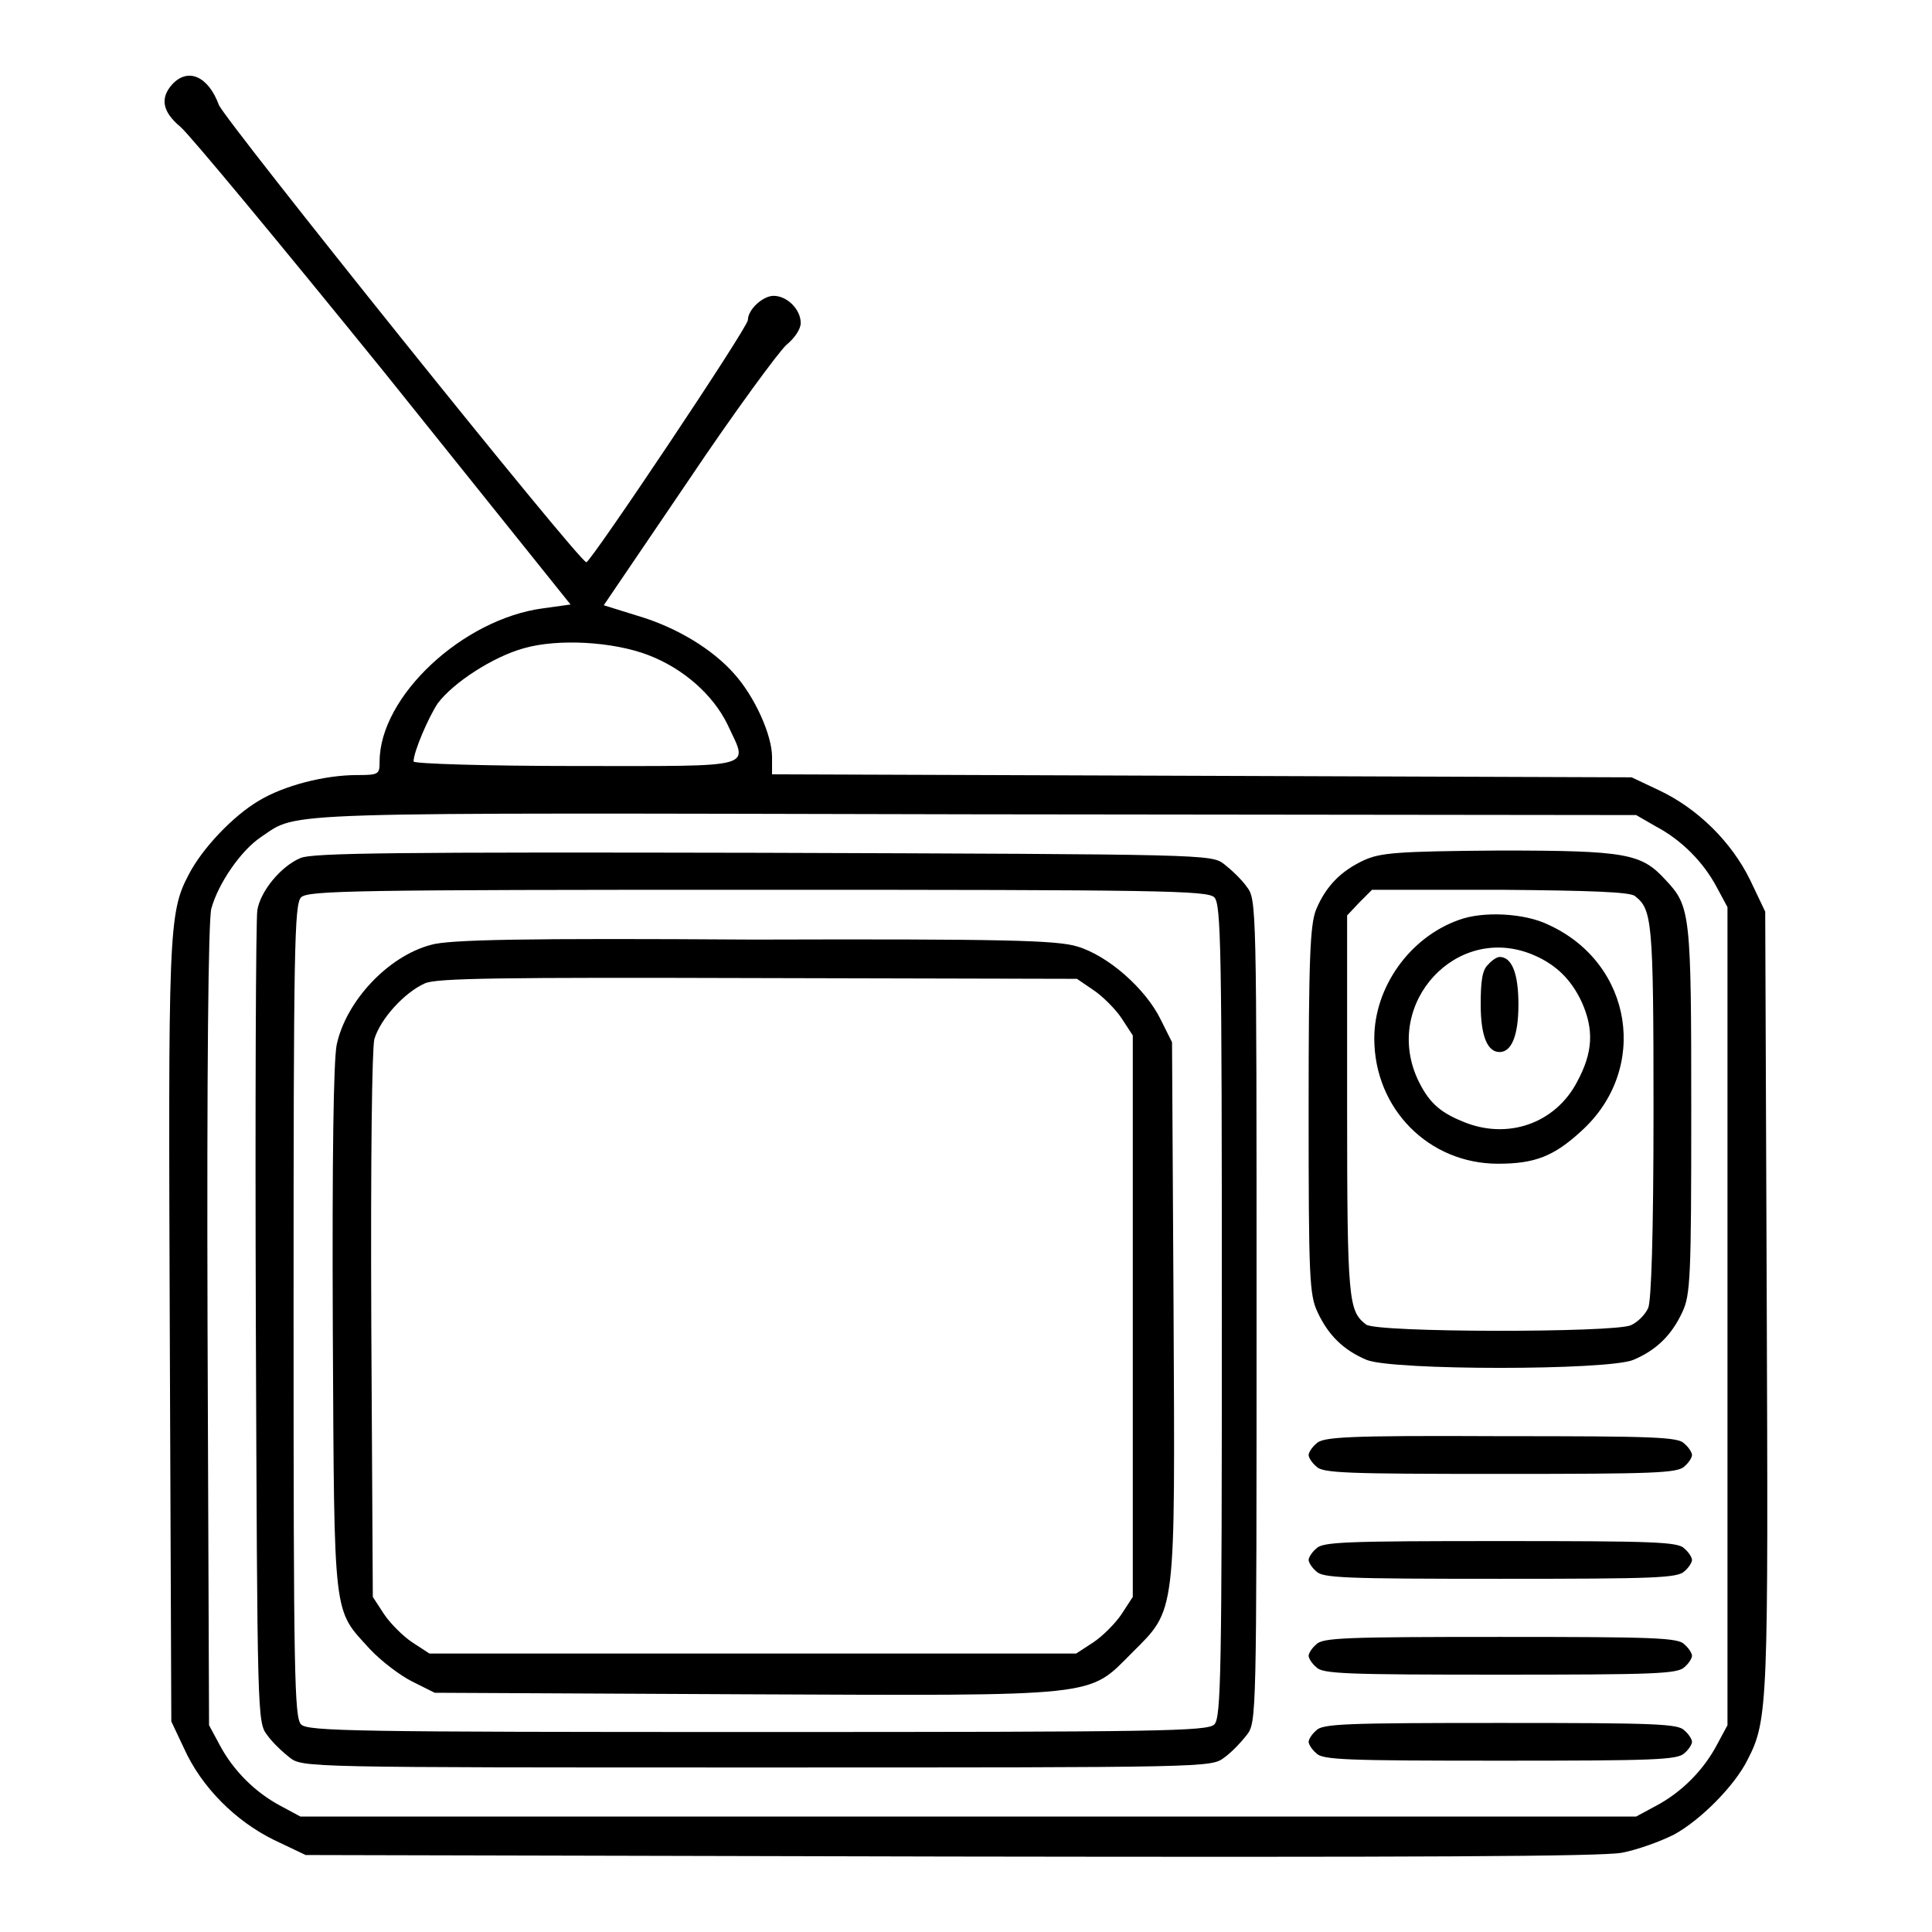
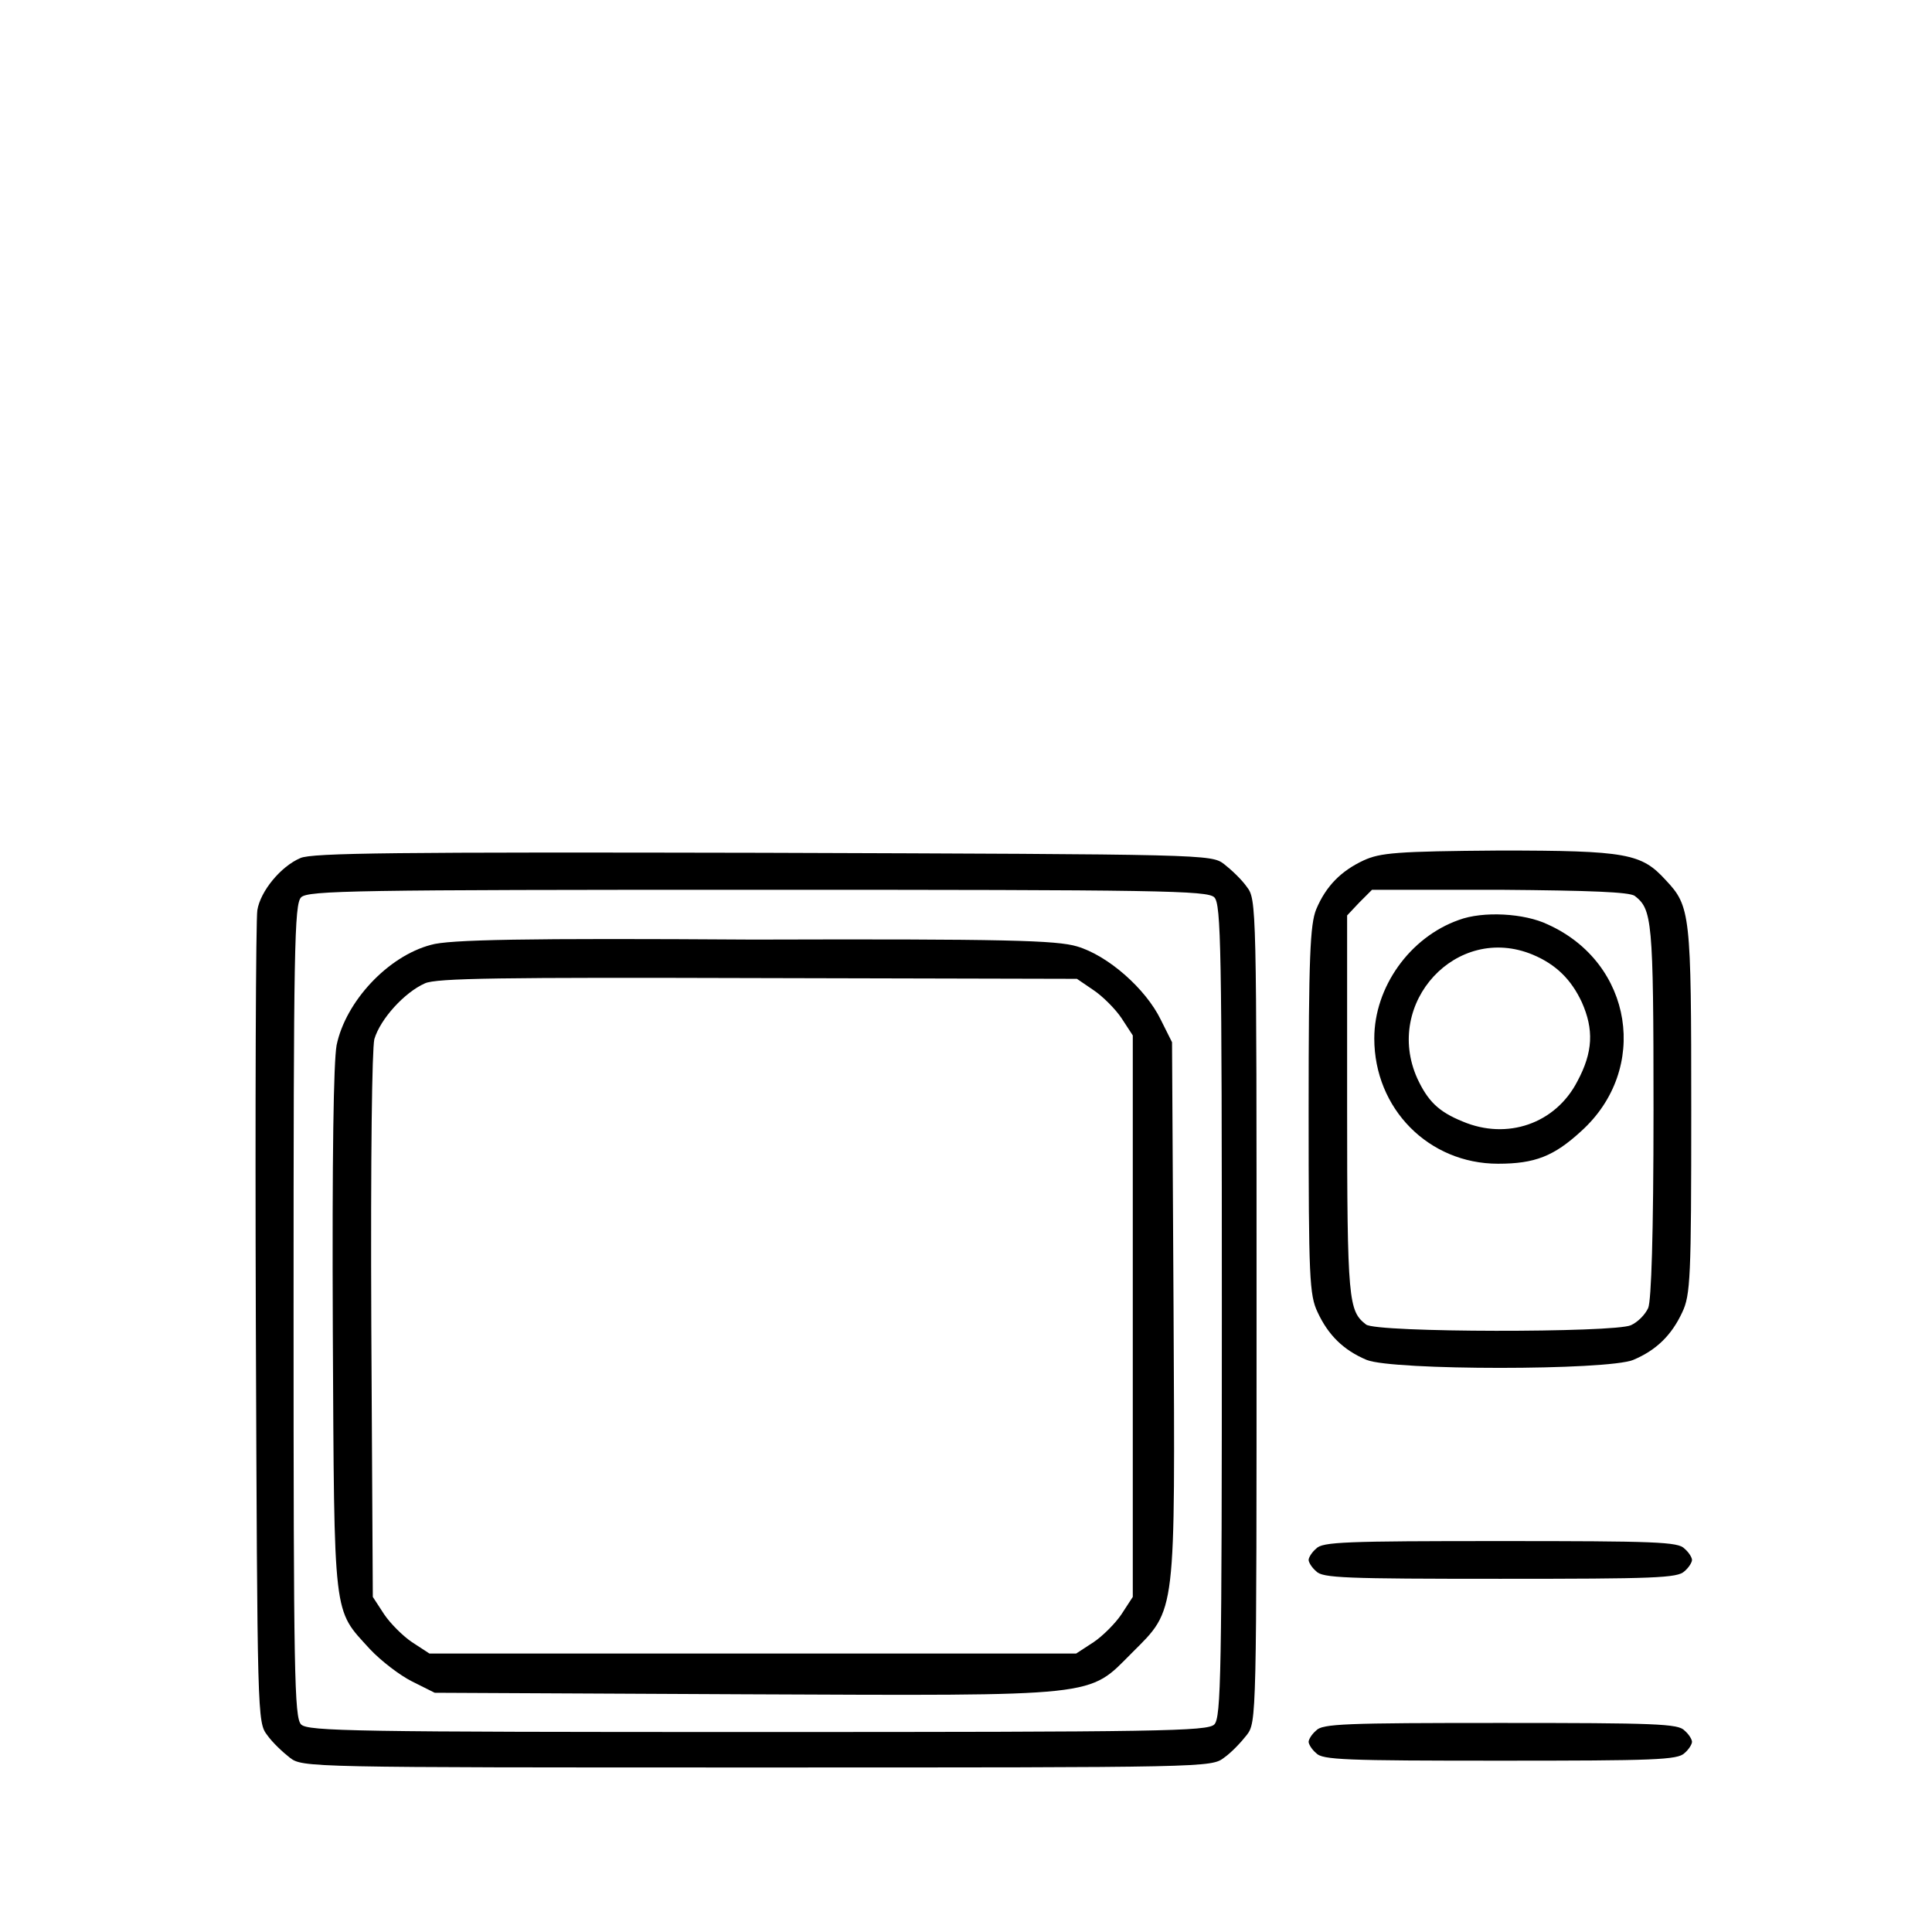
<svg xmlns="http://www.w3.org/2000/svg" version="1.1" x="0px" y="0px" viewBox="0 0 256 256" enable-background="new 0 0 256 256" xml:space="preserve">
  <g>
    <g>
      <g>
-         <path fill="#000000" d="M22.8,11.2c-1.6,1.8-1.3,3.6,1.1,5.6c1.2,1,13.3,15.6,27,32.5l24.7,30.8L72,80.6C61.3,82,50.3,92.3,50.3,100.9c0,1.7-0.1,1.8-3,1.8c-4.3,0-9.7,1.4-13,3.4c-3.4,2-7.5,6.3-9.3,9.8c-2.7,5.1-2.7,7.7-2.5,61.1l0.2,51.1l1.7,3.6c2.3,5.1,6.8,9.6,11.9,12.1l4.2,2l85.3,0.2c61.9,0.1,86.4,0,89.1-0.5c2.1-0.4,5.1-1.5,6.9-2.4c3.5-1.9,8.1-6.5,9.8-10c2.7-5.2,2.7-7.7,2.5-61.2l-0.2-51.1l-2-4.2c-2.5-5.1-7-9.5-12.1-11.9l-3.6-1.7l-56.9-0.2l-57-0.2v-2.3c0-2.9-2.3-8-5-11c-2.9-3.3-7.7-6.2-12.8-7.7L80,80.2l11.2-16.5c6.1-9.1,12-17.1,13-18c1.1-0.9,1.9-2.1,1.9-2.9c0-1.8-1.8-3.6-3.6-3.6c-1.4,0-3.4,1.8-3.4,3.2c0,1-20.7,31.9-21.4,32.1C77,74.8,29.7,15.8,29,13.9C27.6,10.1,24.9,8.9,22.8,11.2z M85.9,86.8c4.7,1.8,8.6,5.3,10.5,9.2c2.7,5.9,4.4,5.5-20,5.5c-11.9,0-21.6-0.3-21.6-0.6c0-1.3,2-5.9,3.2-7.7c2.1-2.8,7.4-6.2,11.4-7.3C73.9,84.6,81.2,85,85.9,86.8z M219.4,109.5c3.4,1.8,6.3,4.7,8.1,8.1l1.4,2.6v54.2v54.2l-1.4,2.6c-1.8,3.4-4.7,6.3-8.1,8.1l-2.6,1.4h-88.5H39.8l-2.6-1.4c-3.4-1.8-6.3-4.7-8.1-8.1l-1.4-2.6l-0.2-52.9c-0.1-34.1,0.1-53.7,0.5-55.3c0.9-3.3,3.9-7.7,6.6-9.5c5.1-3.4,0.4-3.2,94.6-3l87.6,0.1L219.4,109.5z" />
        <path fill="#000000" d="M39.8,113.7c-2.6,1.1-5.3,4.4-5.7,6.9c-0.2,1.1-0.3,25.8-0.2,54.8c0.2,52.2,0.2,52.8,1.5,54.5c0.7,1,2.1,2.3,3,3c1.7,1.3,2.2,1.3,61.9,1.3c59.8,0,60.2,0,61.9-1.3c1-0.7,2.3-2.1,3-3c1.3-1.7,1.3-2.2,1.3-56.2c0-54.1,0-54.5-1.3-56.2c-0.7-1-2.1-2.3-3-3c-1.7-1.3-2.2-1.3-61.2-1.5C52.7,112.9,41.3,113,39.8,113.7z M160.9,118.9c0.9,0.9,1,6.7,1,54.8c0,48.1-0.1,53.9-1,54.8c-0.9,0.9-7.2,1-60.5,1s-59.6-0.1-60.5-1s-1-6.7-1-54.8c0-48.1,0.1-53.9,1-54.8s7.2-1,60.5-1C153.7,117.9,160,118,160.9,118.9z" />
        <path fill="#000000" d="M57.1,125.2c-5.7,1.5-11.3,7.5-12.5,13.3c-0.4,2.3-0.6,14.3-0.5,37.9c0.2,38.6,0,36.7,4.9,42.1c1.5,1.6,4,3.5,5.6,4.3l3,1.5l40.9,0.2c47.7,0.2,45.6,0.4,51.5-5.5c5.9-5.9,5.7-4.6,5.5-45.8l-0.2-35.1l-1.5-3c-2-4.1-7-8.5-11.1-9.7c-2.7-0.8-9.3-1-42.9-0.9C69.6,124.3,59.4,124.5,57.1,125.2z M144.9,131.2c1.2,0.8,2.9,2.5,3.7,3.7l1.5,2.3v37.2v37.2l-1.5,2.3c-0.8,1.2-2.5,2.9-3.7,3.7l-2.3,1.5H99.8H56.9l-2.3-1.5c-1.2-0.8-2.9-2.5-3.7-3.7l-1.5-2.3l-0.2-35.8c-0.1-23.3,0.1-36.7,0.4-38.1c0.8-2.7,4-6.2,6.7-7.4c1.5-0.7,10.2-0.8,44.2-0.7l42.2,0.1L144.9,131.2z" />
        <path fill="#000000" d="M180.7,114c-3,1.4-5,3.4-6.3,6.5c-0.8,2-1,6.2-1,26.6c0,22.3,0.1,24.5,1.2,26.8c1.4,3,3.4,5,6.5,6.3c3.5,1.4,31.8,1.4,35.3,0c3.1-1.3,5.1-3.3,6.5-6.3c1.1-2.3,1.2-4.6,1.2-26.8c0-26.1-0.1-27-3.4-30.5c-3.2-3.5-5.1-3.9-22-3.9C185,112.8,182.9,113,180.7,114z M216.6,118.7c2.3,1.8,2.5,3,2.5,28.3c0,16.8-0.3,25.3-0.7,26.3c-0.4,0.9-1.4,1.9-2.3,2.3c-2.2,1-33.8,1-35.1-0.1c-2.3-1.8-2.5-3-2.5-28.9v-25.3l1.6-1.7l1.7-1.7h16.9C210.9,118,215.8,118.2,216.6,118.7z" />
        <path fill="#000000" d="M193.3,121.9c-6.5,2.3-11.2,8.9-11.2,15.7c0,9.3,7.2,16.6,16.4,16.6c4.9,0,7.4-1,11-4.3c9.1-8.2,6.9-22.3-4.4-27.4C202,121,196.5,120.7,193.3,121.9z M203.1,126.5c3.1,1.3,5.1,3.3,6.5,6.3c1.6,3.6,1.5,6.6-0.6,10.5c-2.9,5.6-9.3,7.8-15.2,5.3c-3.2-1.3-4.6-2.7-6-5.7C183.3,132.9,193,122.3,203.1,126.5z" />
-         <path fill="#000000" d="M197.2,127.8c-0.8,0.7-1,2.2-1,5.3c0,4.2,0.9,6.3,2.5,6.3s2.5-2.2,2.5-6.3c0-4.2-0.9-6.3-2.5-6.3C198.4,126.8,197.7,127.2,197.2,127.8z" />
-         <path fill="#000000" d="M174.4,191.3c-0.6,0.5-1,1.2-1,1.5c0,0.3,0.4,1,1,1.5c0.8,0.9,3.9,1,24.4,1c20.4,0,23.5-0.1,24.4-1c0.6-0.5,1-1.2,1-1.5c0-0.3-0.4-1-1-1.5c-0.8-0.9-3.9-1-24.4-1C178.3,190.2,175.2,190.4,174.4,191.3z" />
        <path fill="#000000" d="M174.4,205.2c-0.6,0.5-1,1.2-1,1.5s0.4,1,1,1.5c0.8,0.9,3.9,1,24.4,1c20.4,0,23.5-0.1,24.4-1c0.6-0.5,1-1.2,1-1.5c0-0.3-0.4-1-1-1.5c-0.8-0.9-3.9-1-24.4-1C178.3,204.2,175.2,204.3,174.4,205.2z" />
-         <path fill="#000000" d="M174.4,217.9c-0.6,0.5-1,1.2-1,1.5s0.4,1,1,1.5c0.8,0.9,3.9,1,24.4,1c20.4,0,23.5-0.1,24.4-1c0.6-0.5,1-1.2,1-1.5c0-0.3-0.4-1-1-1.5c-0.8-0.9-3.9-1-24.4-1C178.3,216.9,175.2,217,174.4,217.9z" />
        <path fill="#000000" d="M174.4,229.3c-0.6,0.5-1,1.2-1,1.5c0,0.3,0.4,1,1,1.5c0.8,0.9,3.9,1,24.4,1c20.4,0,23.5-0.1,24.4-1c0.6-0.5,1-1.2,1-1.5c0-0.3-0.4-1-1-1.5c-0.8-0.9-3.9-1-24.4-1C178.3,228.3,175.2,228.4,174.4,229.3z" />
      </g>
    </g>
  </g>
</svg>